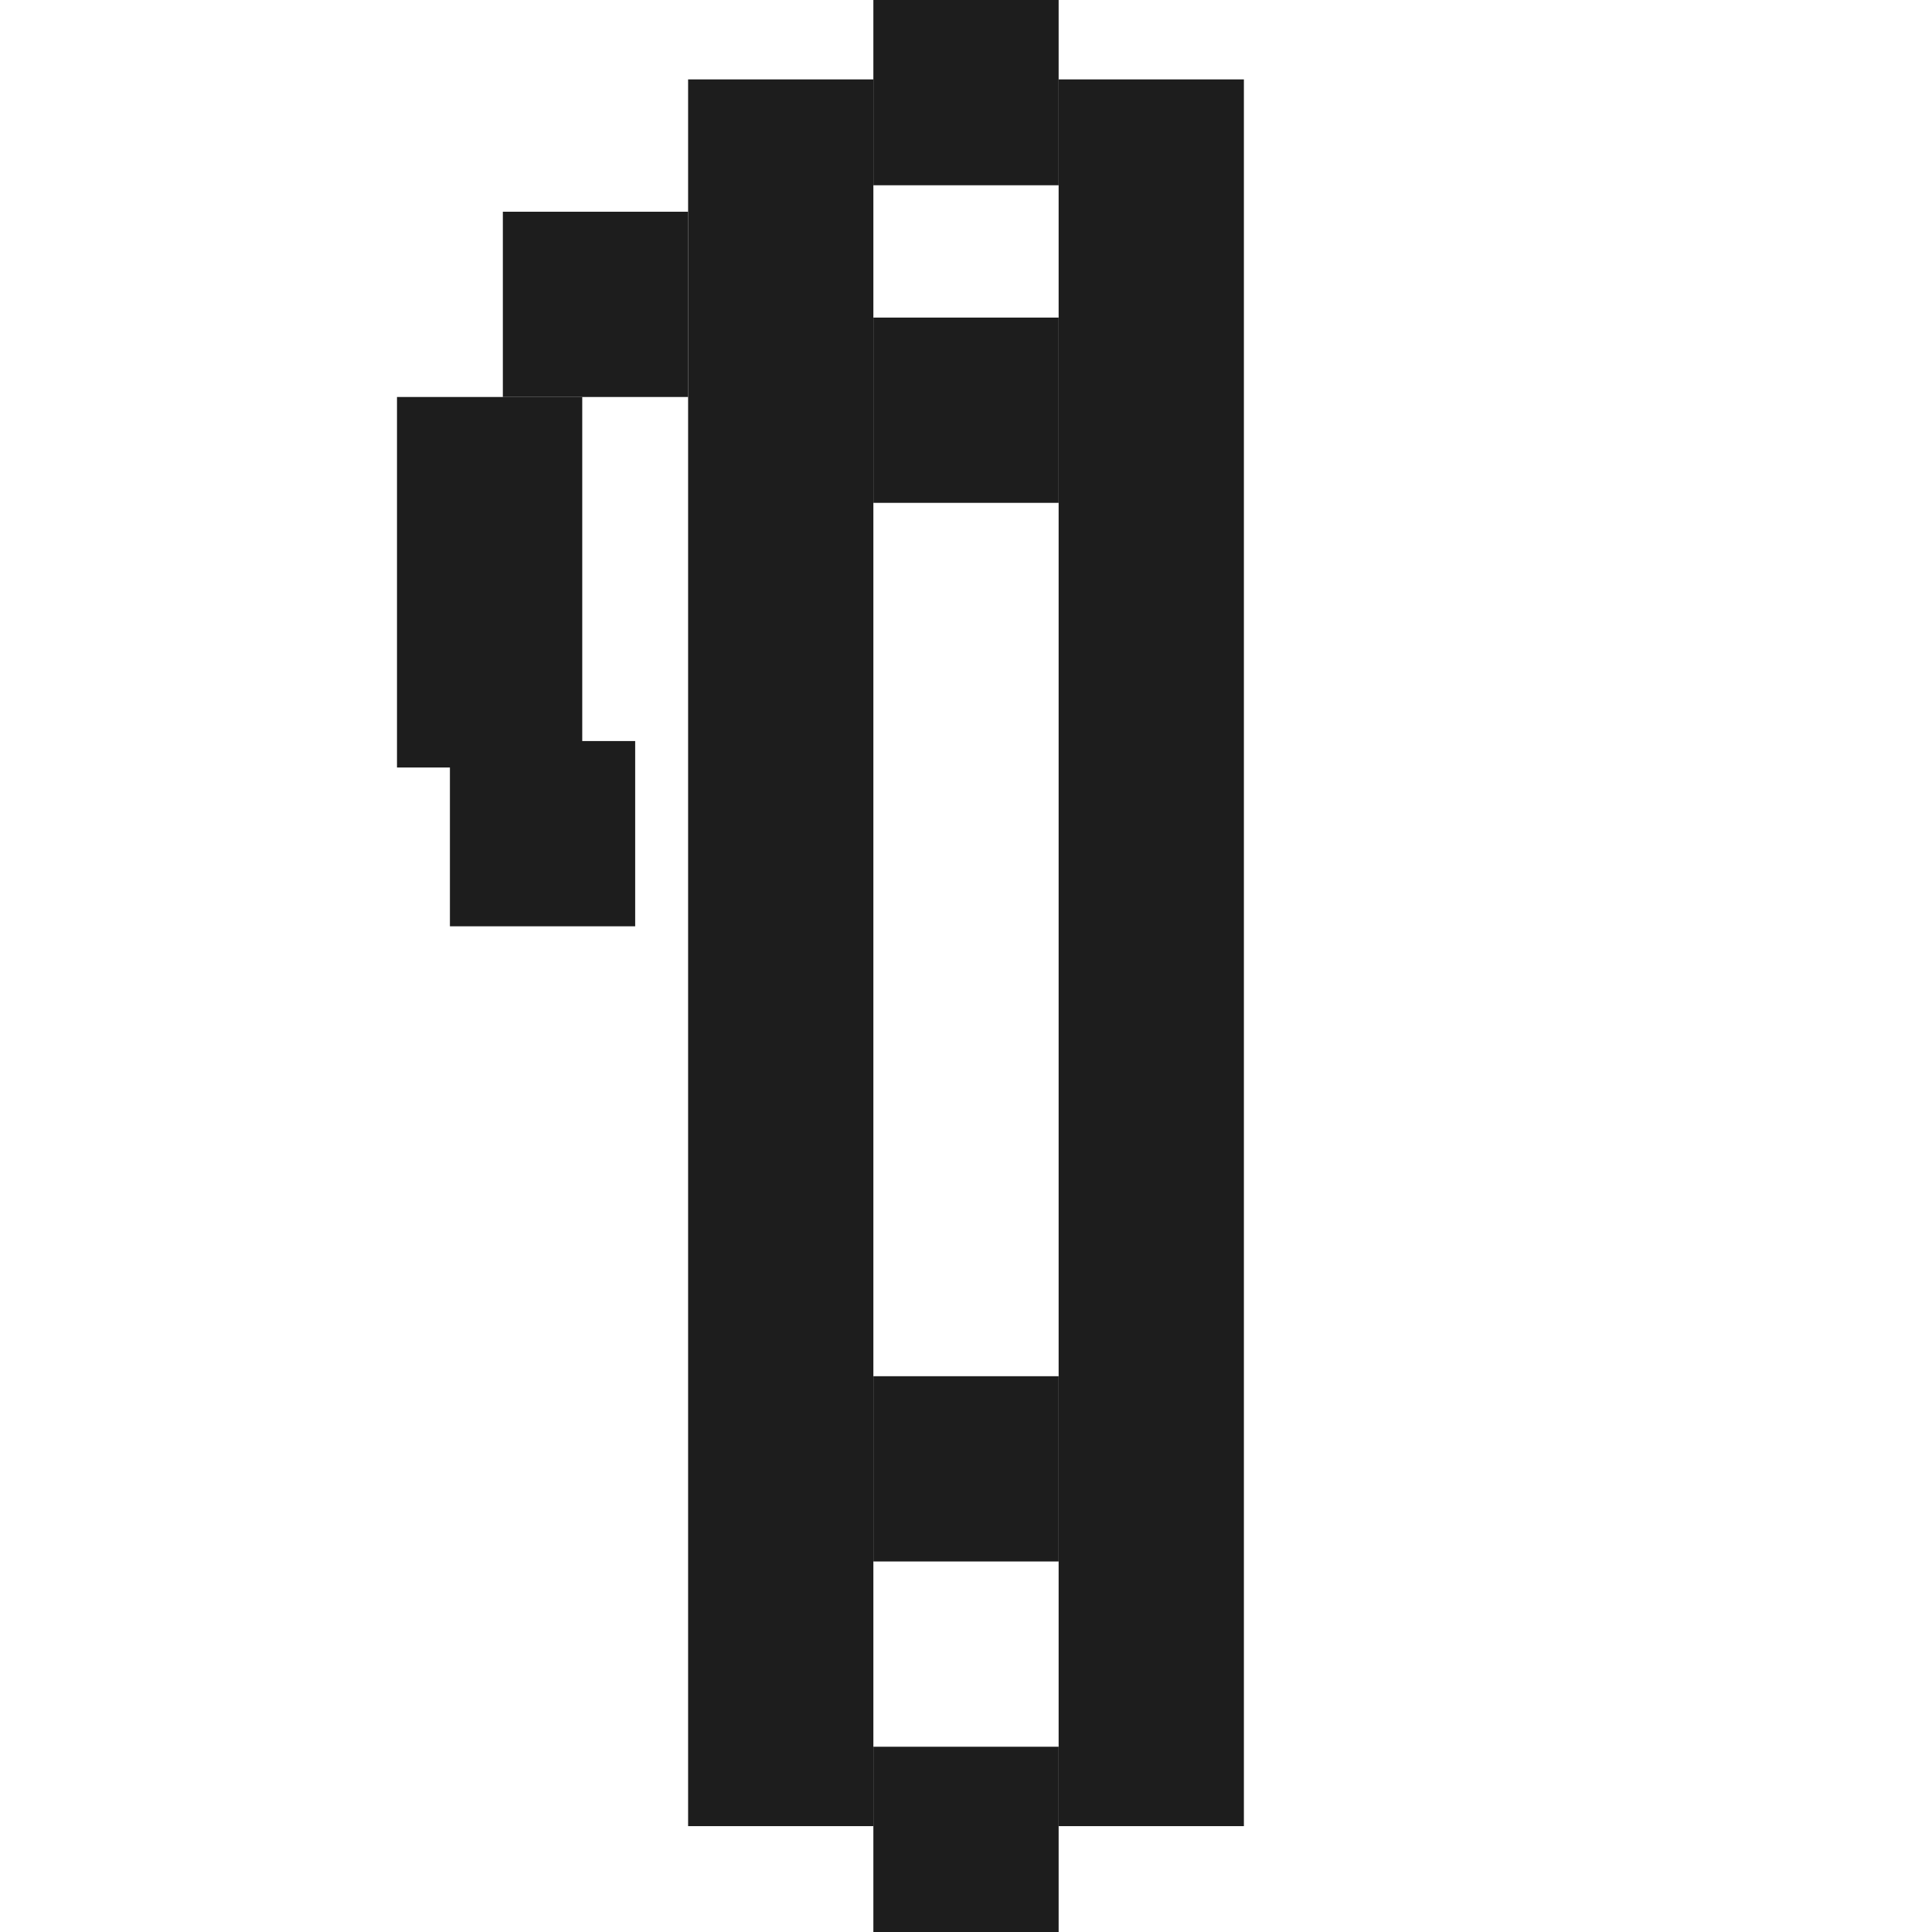
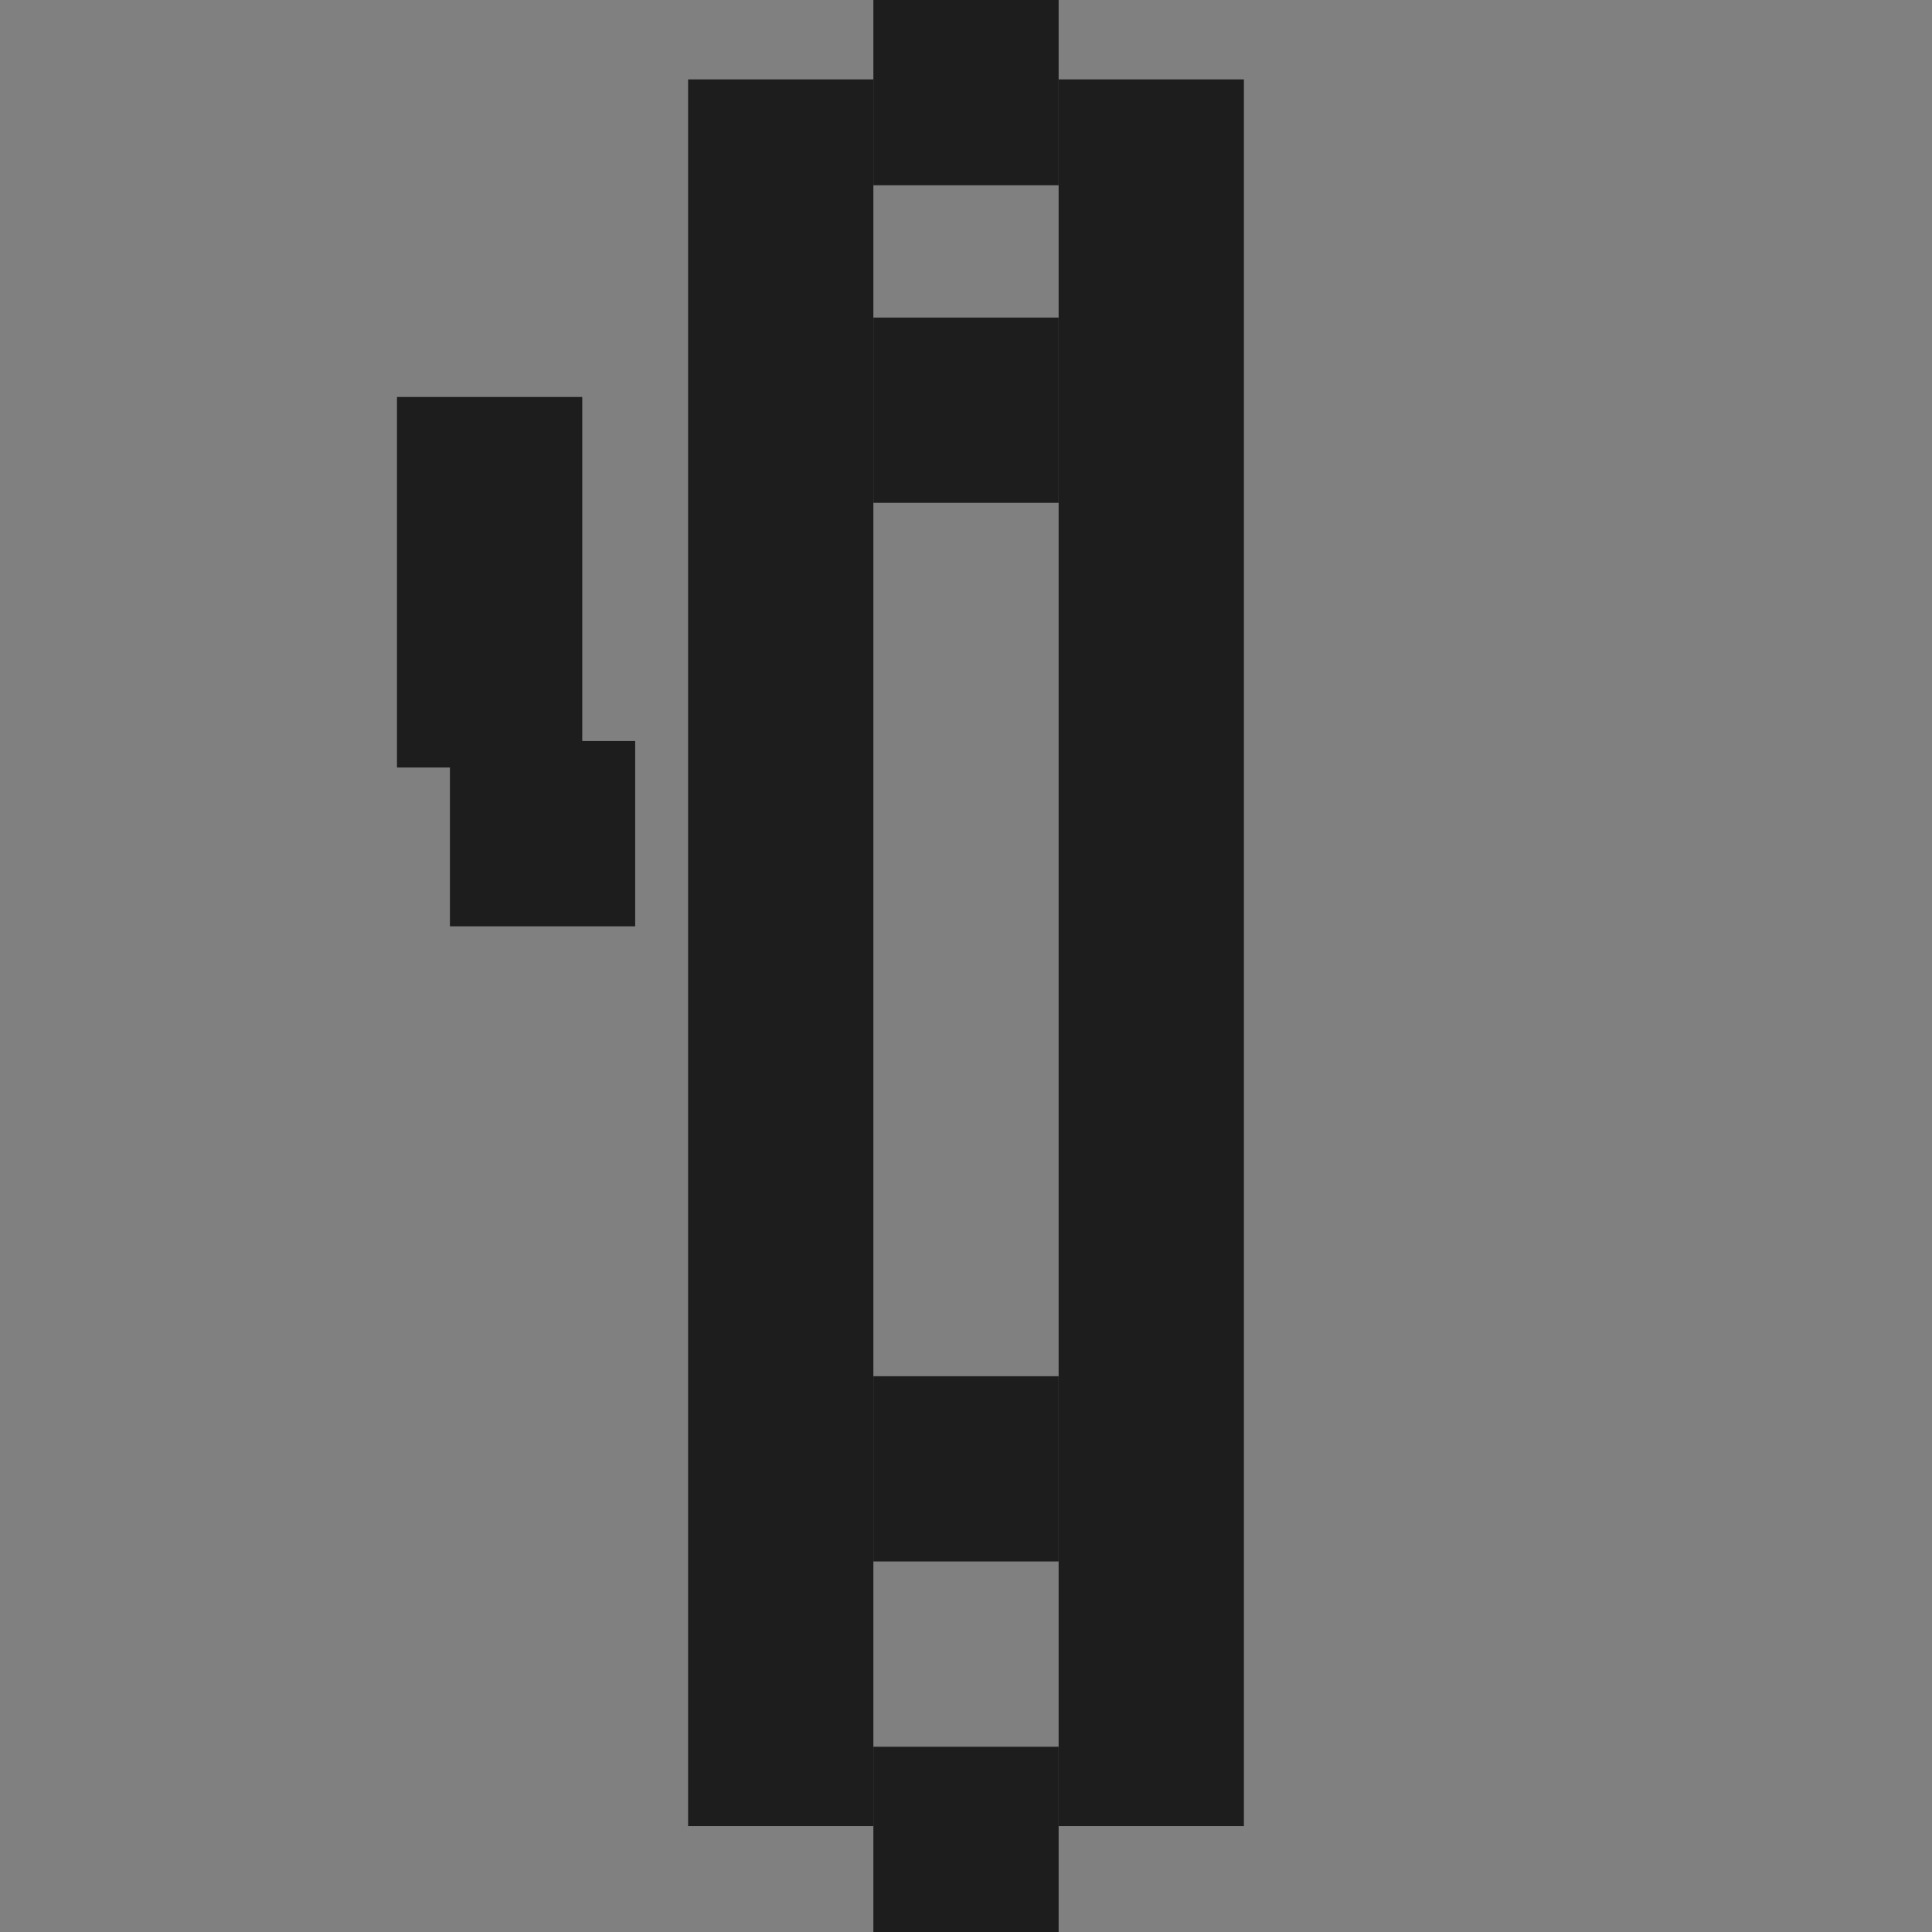
<svg xmlns="http://www.w3.org/2000/svg" width="73" height="73" viewBox="0 0 73 73" fill="none">
  <rect x="0" y="0" width="73" height="73" fill="#808080" stroke="none" />
  <g clip-path="url(#clip0_141_41)">
-     <rect width="73" height="73" fill="white" />
    <rect width="7" height="66" transform="matrix(-1 -8.24272e-07 -9.27211e-09 1 33 3)" fill="#1D1D1D" />
    <rect width="7" height="66" transform="matrix(-1 -8.24272e-07 -9.27211e-09 1 47 3)" fill="#1D1D1D" />
    <rect width="7" height="14" transform="matrix(-1 -2.44001e-07 2.87246e-07 1 22 15)" fill="#1D1D1D" />
    <rect width="7" height="7" transform="matrix(-1 -8.74228e-08 -8.74228e-08 1 40 66)" fill="#1D1D1D" />
    <rect width="7" height="7" transform="matrix(-1 -8.74228e-08 -8.74228e-08 1 40 0)" fill="#1D1D1D" />
    <rect width="7" height="7" transform="matrix(-1 -8.74228e-08 -8.74228e-08 1 40 12)" fill="#1D1D1D" />
    <rect width="7" height="7" transform="matrix(-1 -8.74228e-08 -8.74228e-08 1 40 52)" fill="#1D1D1D" />
-     <rect width="7" height="7" transform="matrix(-1 -8.74228e-08 -8.74228e-08 1 26 8)" fill="#1D1D1D" />
    <rect width="7" height="7" transform="matrix(-1 -8.74228e-08 -8.74228e-08 1 24 28)" fill="#1D1D1D" />
  </g>
  <defs>
    <clipPath id="clip0_141_41">
      <rect width="73" height="73" fill="white" />
    </clipPath>
  </defs>
</svg>